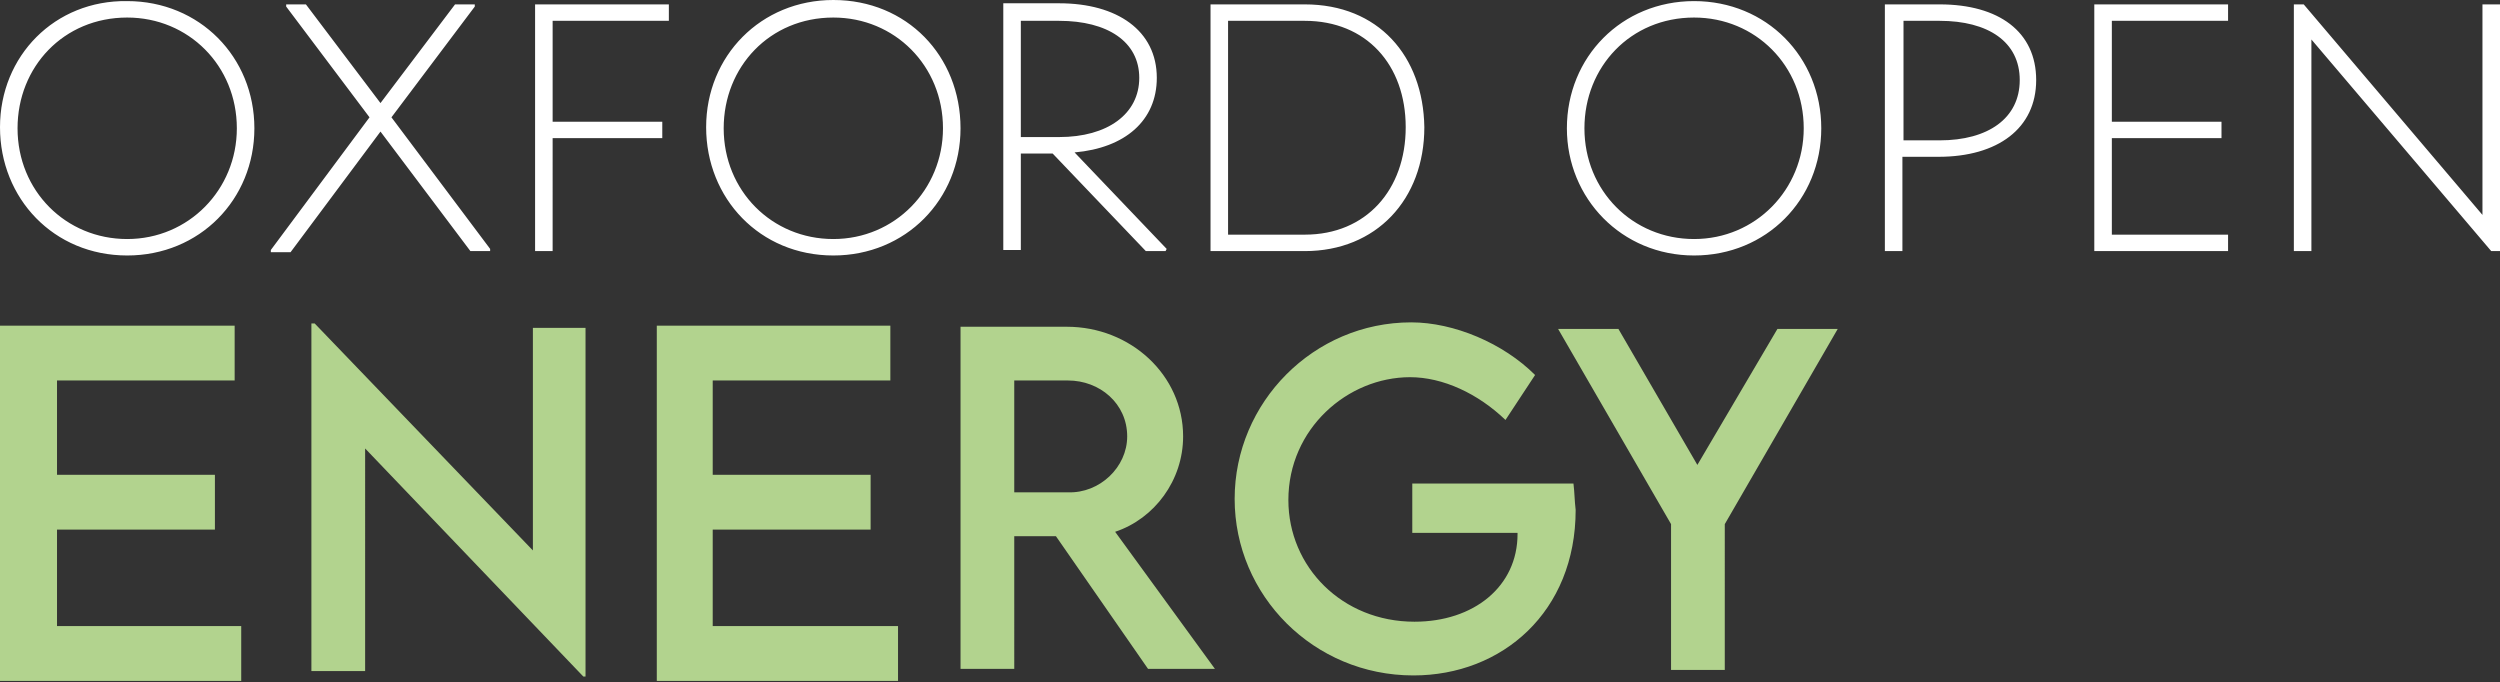
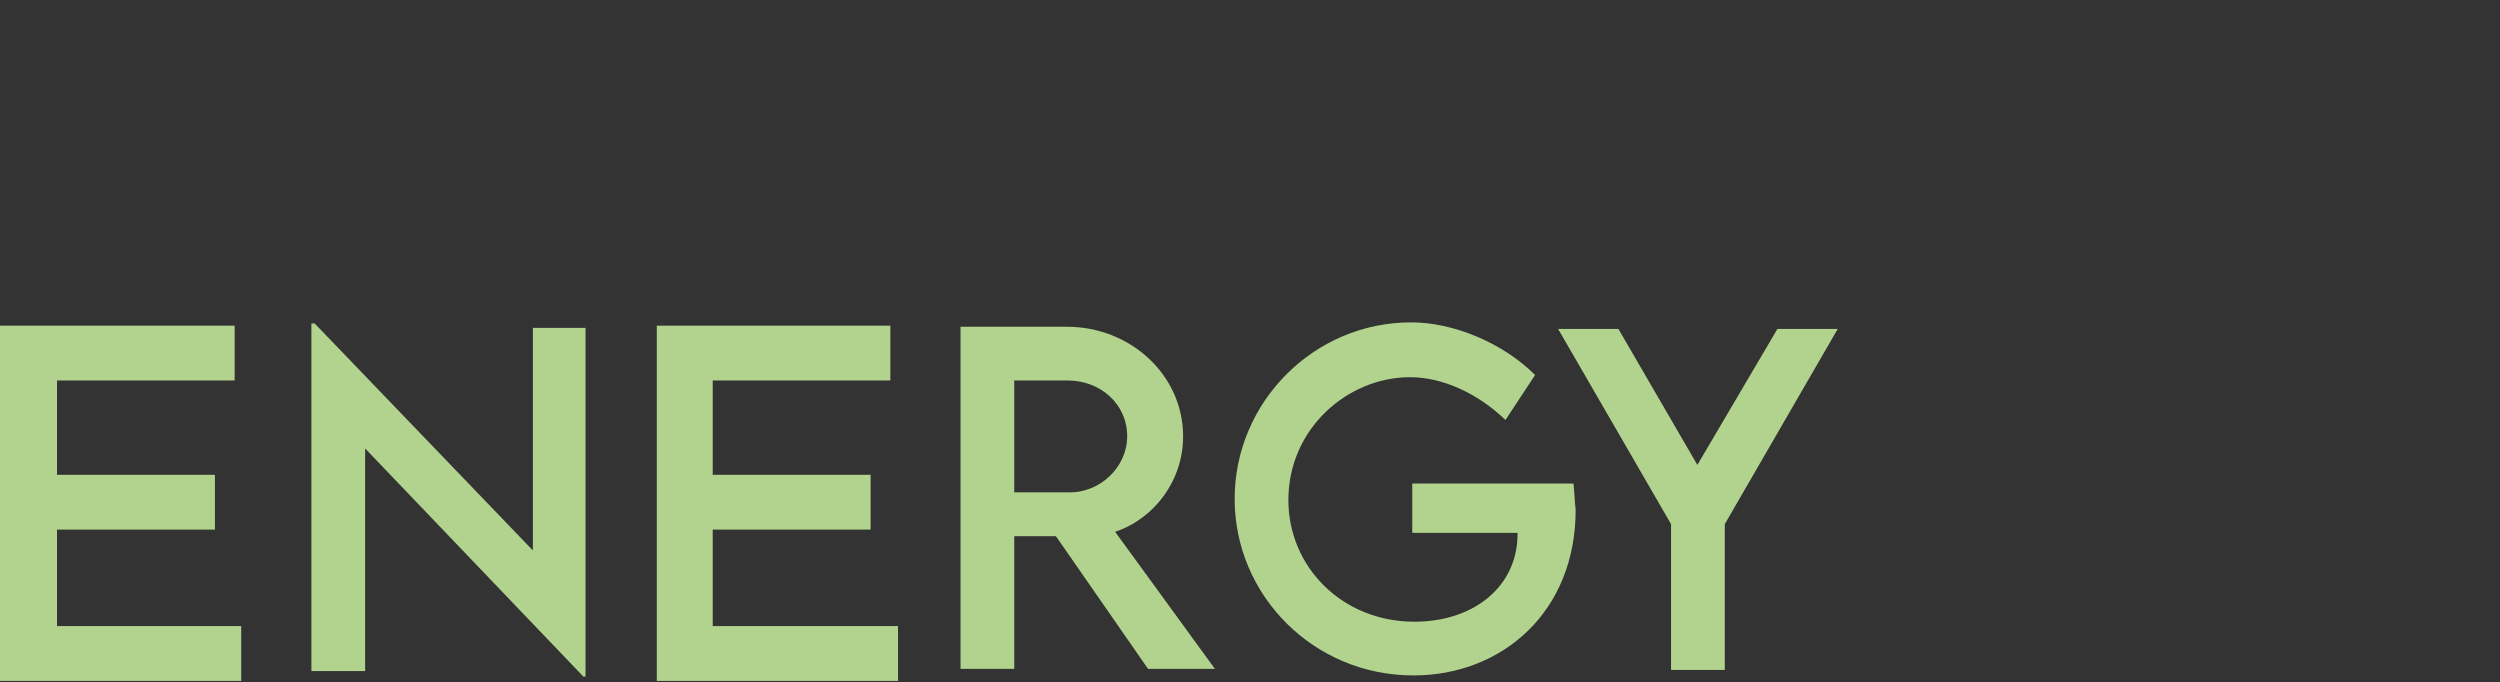
<svg xmlns="http://www.w3.org/2000/svg" version="1.1" id="Layer_1" x="0px" y="0px" viewBox="0 0 228 62.2" style="enable-background:new 0 0 228 62.2;" xml:space="preserve">
  <rect x="0" y="0" width="228" height="62.2" fill="#333333" stroke="none" />
  <style type="text/css">
	.st0{fill:#B2D38E;}
	.st1{fill:#FFFFFF;}
</style>
  <g>
    <path class="st0" d="M152.4,61.1h4.9V47.8L167.6,30h-5.5l-7.3,12.4L147.6,30h-5.5l10.3,17.8V61.1z M143.5,44.1h-14.7v4.5h9.6v0.1   c0,4.8-4,8-9.4,8c-6.6,0-11.5-5-11.5-11.1c0-6.5,5.4-11.2,11.1-11.2c3,0,6.2,1.5,8.7,3.9l2.7-4.1c-2.9-2.9-7.4-4.8-11.3-4.8   c-8.9,0-16.1,7.3-16.1,16.1c0,8.8,7.2,16.1,16.3,16.1c8.1,0,14.8-5.8,14.8-15.1C143.6,45.7,143.6,44.9,143.5,44.1z M48.6,29.9v20.3   L28.7,29.5h-0.3v31.7h4.9V40.9l19.9,20.8h0.2V29.9H48.6z M0,29.9v32.2h22v-5H5.2v-8.8h14.4v-5H5.2v-8.6h16.2v-5H0z M59.9,29.9v32.2   h22v-5H65v-8.8h14.4v-5H65v-8.6h16.2v-5H59.9z M92.5,44.9V34.7h4.9c2.9,0,5.4,2.1,5.4,5.1c0,2.8-2.5,5.2-5.4,5.1H92.5z M110.8,61   l-9.1-12.5c3.6-1.2,6.2-4.7,6.2-8.7c0-5.6-4.8-10-10.6-10h-9.7l0,31.2h4.9V48.9h3.8l8.4,12.1H110.8z" />
-     <path class="st1" d="M226.4,0.4v19.2L210.1,0.4h-0.9v22.5h1.6V3.6l16.4,19.3h0.8V0.4H226.4z M203.2,1.9V0.4H191v22.5h12.2v-1.5   h-10.6v-8.8h10v-1.5h-10V1.9H203.2z M176.9,12.8h-3.3V1.9h3.3c4.4,0,7.3,1.9,7.3,5.4S181.3,12.8,176.9,12.8z M176.9,0.4h-5v22.5   h1.6v-8.6h3.3c5.4,0,8.9-2.6,8.9-7S182.3,0.4,176.9,0.4z M154.5,21.8c-5.6,0-10-4.4-10-10.1c0-5.6,4.2-10.1,10-10.1   c5.6,0,10,4.4,10,10.1C164.5,17.3,160.1,21.8,154.5,21.8z M154.5,23.3c6.6,0,11.6-5.1,11.6-11.6c0-6.5-5-11.6-11.6-11.6   c-6.6,0-11.6,5.1-11.6,11.6C142.9,18.1,147.9,23.3,154.5,23.3z M119,21.4h-7V1.9h7c5.6,0,9.2,4,9.2,9.7   C128.2,17.3,124.6,21.4,119,21.4z M119,0.4h-8.6v22.5h8.6c6.5,0,10.9-4.7,10.9-11.3C129.8,5.1,125.7,0.4,119,0.4z M93.1,1.9h3.5   c4.4,0,7.3,1.9,7.3,5.2c0,3.3-2.9,5.4-7.3,5.4h-3.5V1.9z M98,13.9c4.6-0.4,7.5-2.9,7.5-6.8c0-4.3-3.6-6.8-8.9-6.8h-5.1v22.5h1.6V14   h2.9l8.5,8.9h1.8l0.1-0.2L98,13.9z M76,21.8c-5.6,0-10-4.4-10-10.1c0-5.6,4.2-10.1,10-10.1c5.6,0,10,4.4,10,10.1   C86,17.3,81.6,21.8,76,21.8z M76,23.3c6.6,0,11.6-5.1,11.6-11.6C87.6,5.1,82.7,0,76,0c-6.6,0-11.6,5.1-11.6,11.6   C64.4,18.1,69.3,23.3,76,23.3z M61,1.9V0.4H48.8v22.5h1.6V12.6h10v-1.5h-10V1.9H61z M35.7,10.7l7.6-10.1V0.4h-1.8l-6.8,9l-6.8-9   h-1.8v0.2l7.6,10.1l-9,12.1v0.2h1.8L34.7,12l8.2,10.9h1.8v-0.2L35.7,10.7z M11.6,21.8c-5.6,0-10-4.4-10-10.1   c0-5.6,4.2-10.1,10-10.1c5.6,0,10,4.4,10,10.1C21.6,17.3,17.2,21.8,11.6,21.8z M11.6,23.3c6.6,0,11.6-5.1,11.6-11.6   c0-6.5-5-11.6-11.6-11.6C5,0,0,5.1,0,11.6C0,18.1,4.9,23.3,11.6,23.3z" />
  </g>
</svg>